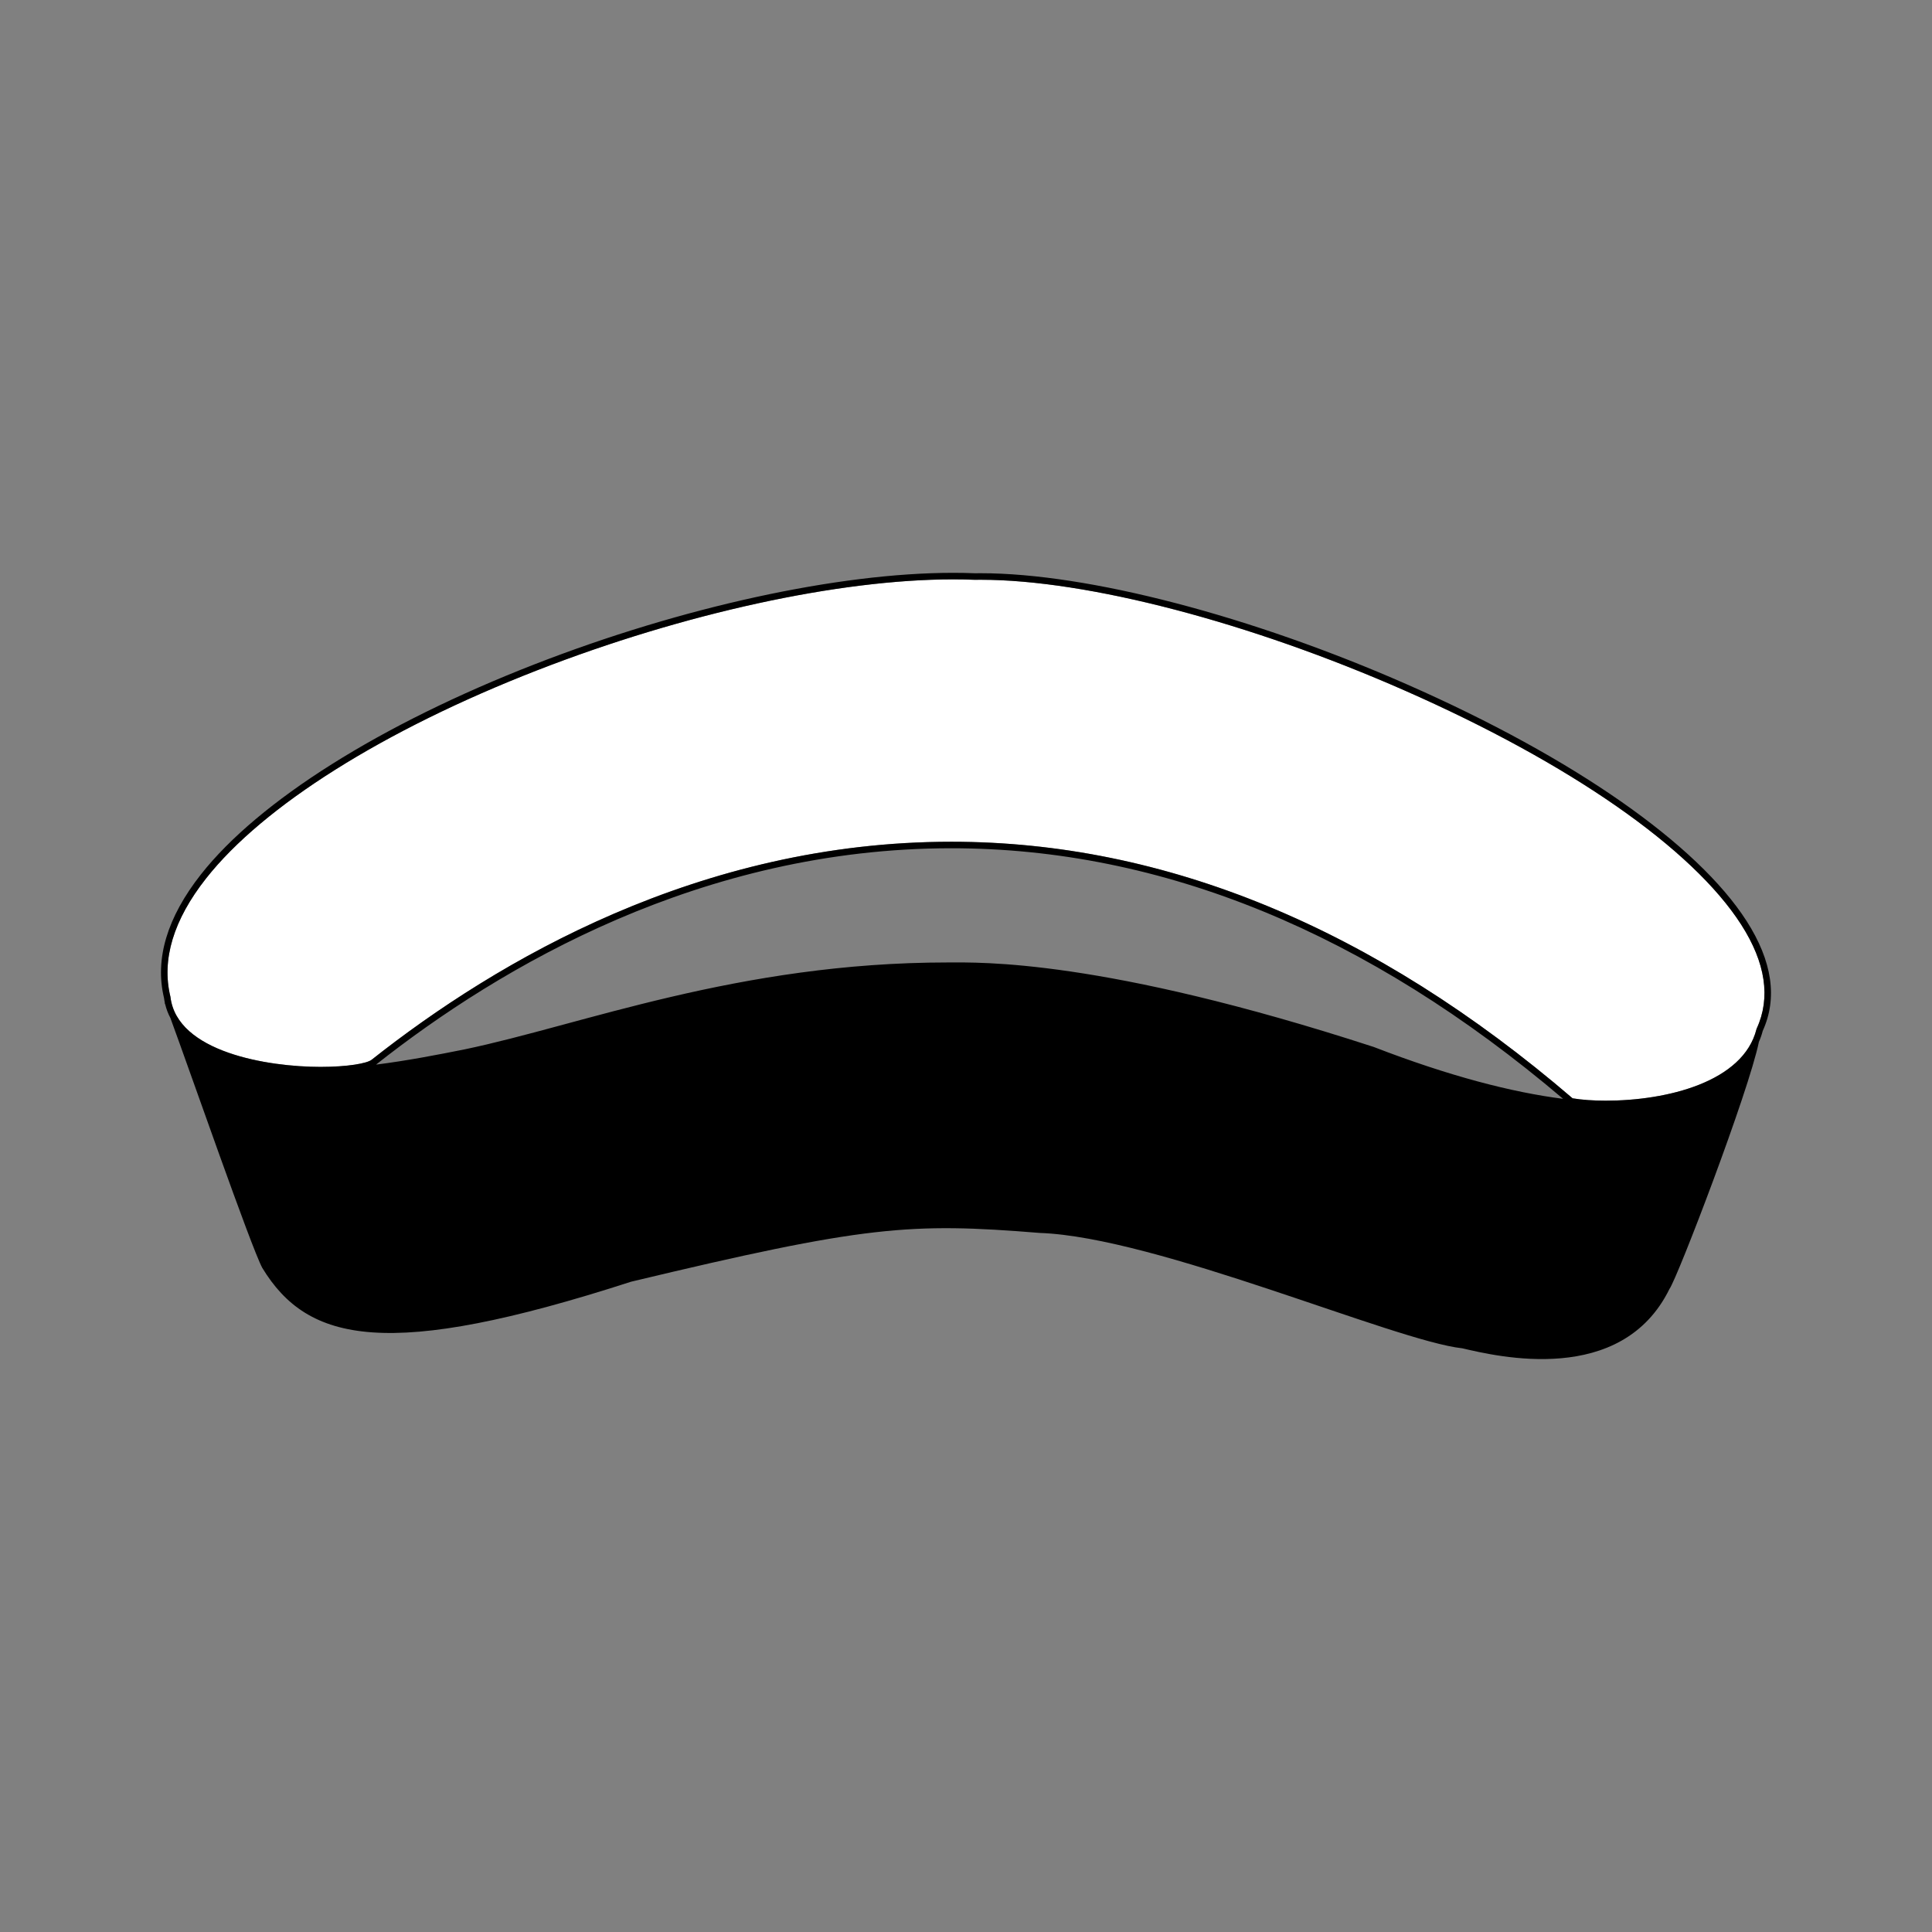
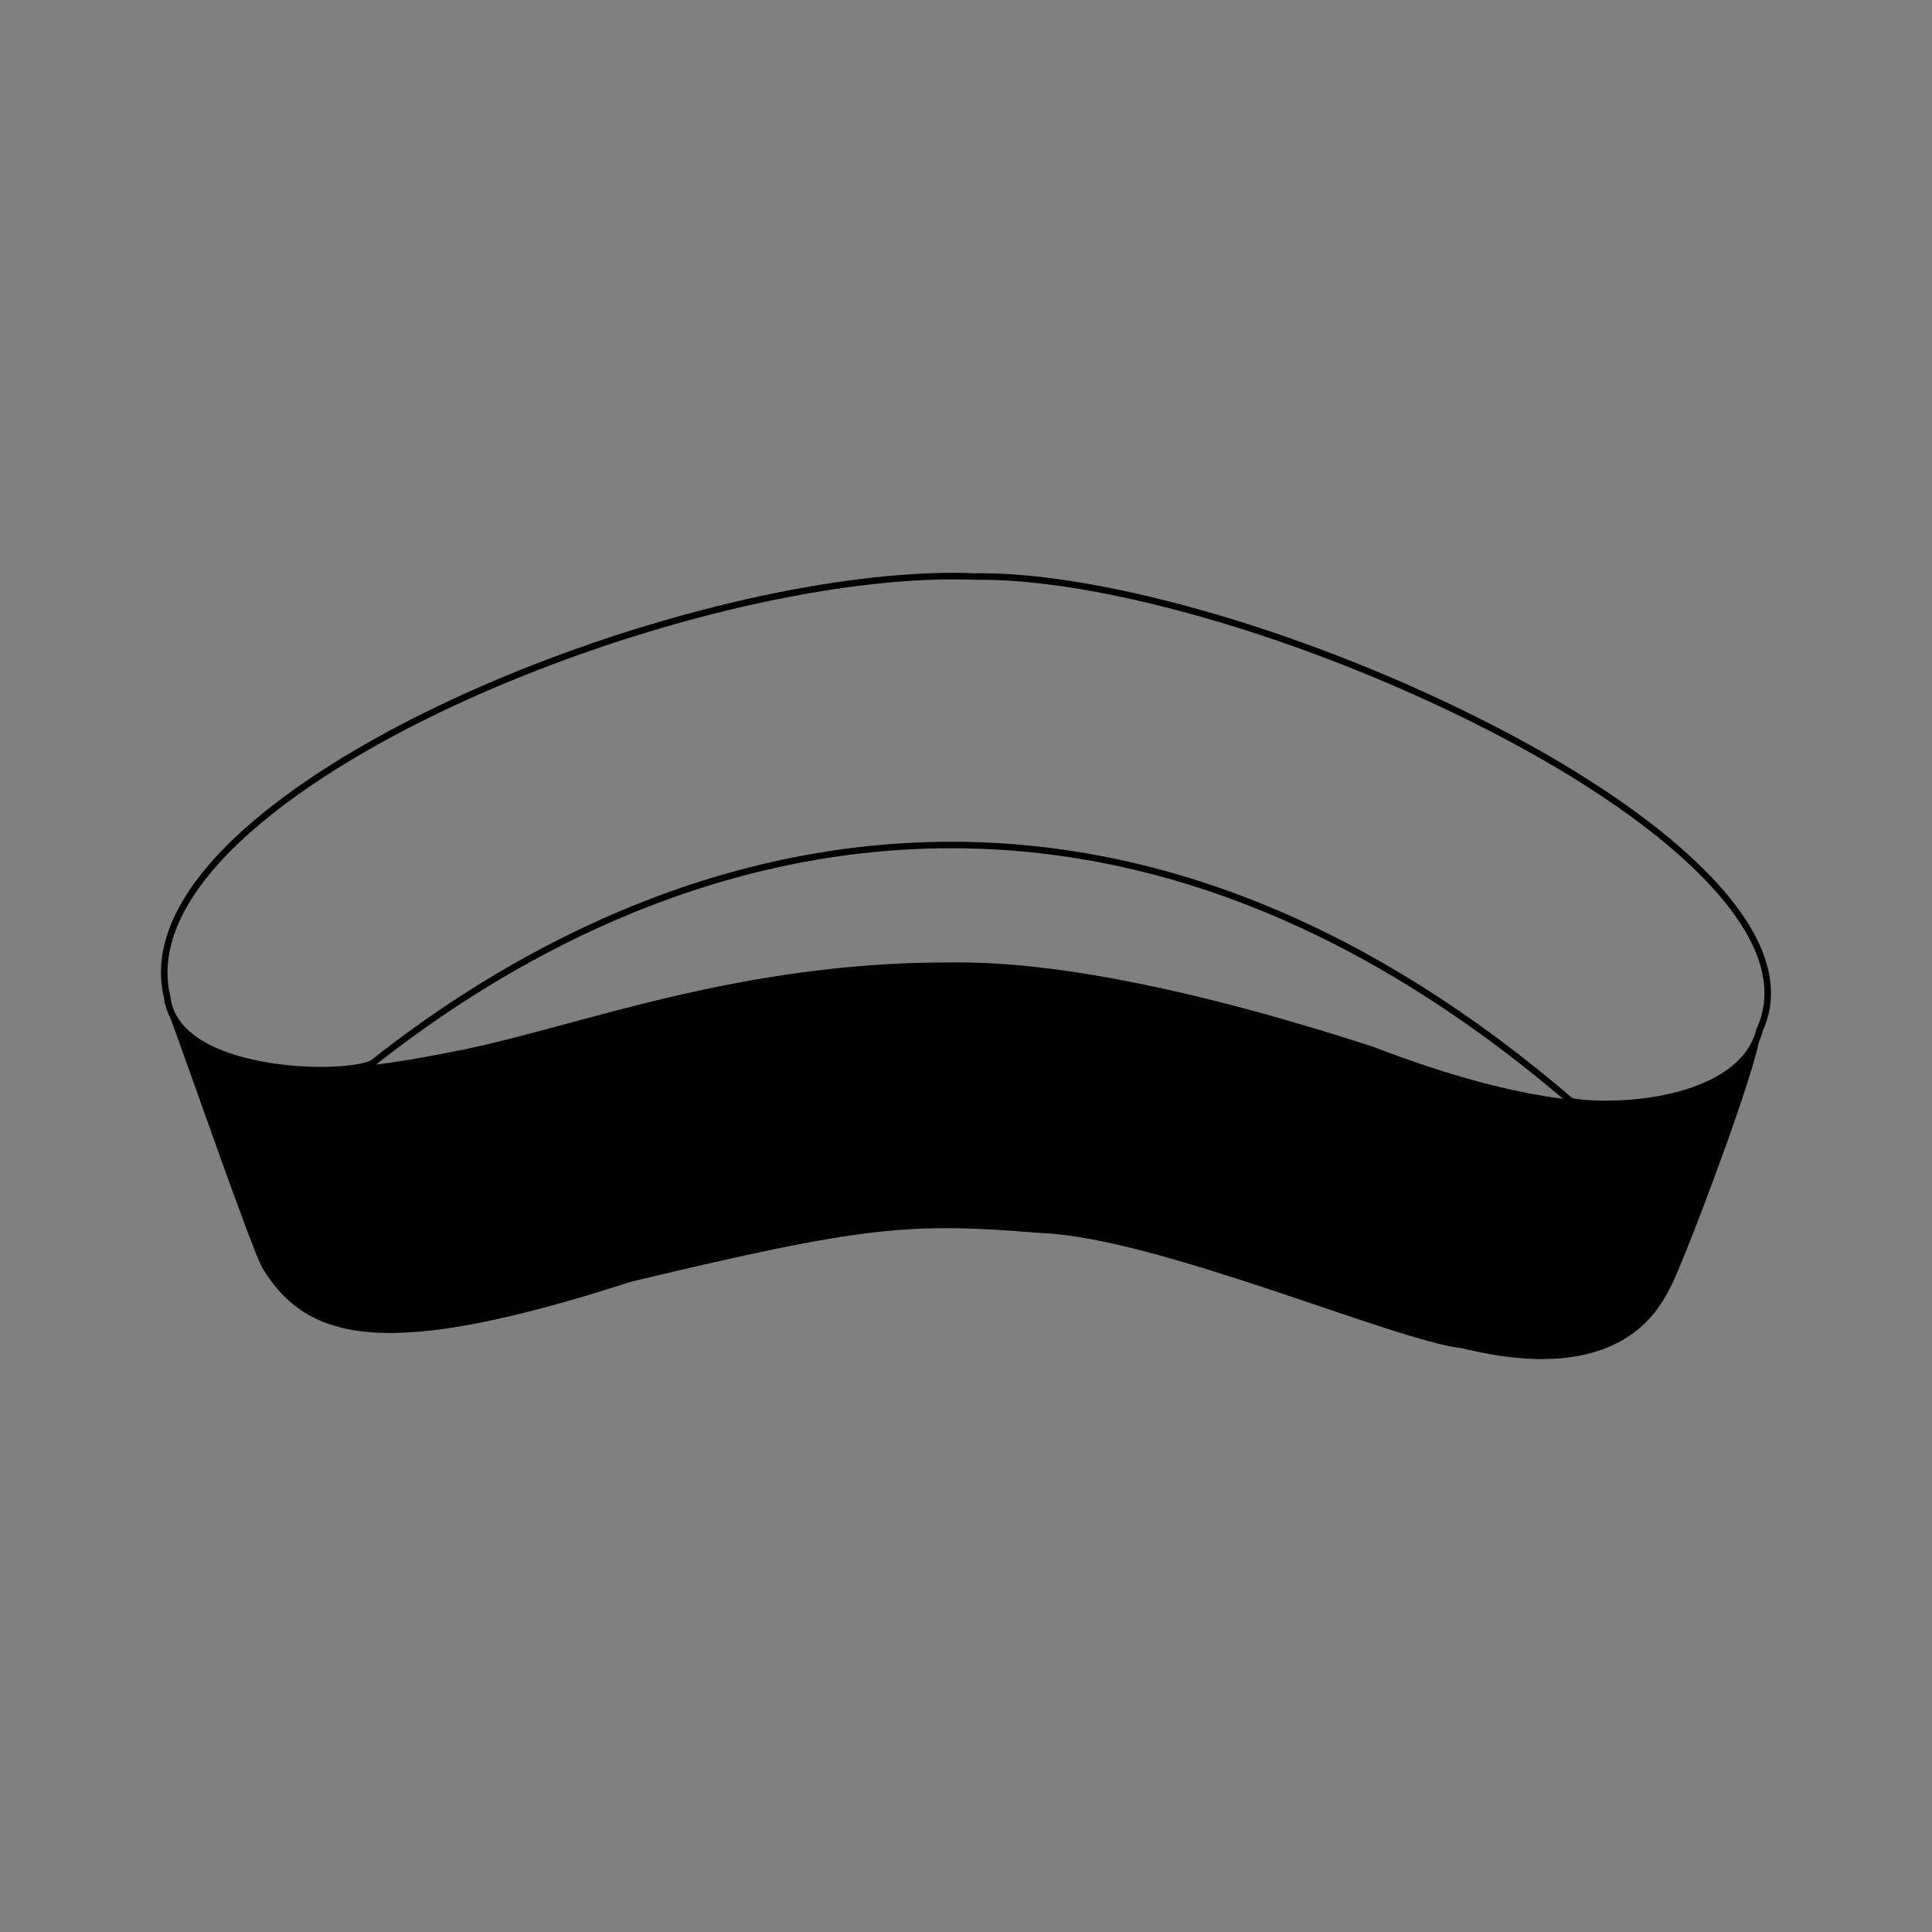
<svg xmlns="http://www.w3.org/2000/svg" version="1.1" id="Ebene_2" x="0px" y="0px" viewBox="0 0 85.04 85.04" style="enable-background:new 0 0 85.04 85.04;" xml:space="preserve">
  <rect x="0" y="0" width="85.04" height="85.04" fill="#808080" stroke="none" />
-   <path style="fill:#FFFFFF;" d="M61.835,30.396c-6.834-3.009-13.988-4.878-18.67-4.878c-0.087,0-0.172,0.001-0.257,0.002  c-0.313-0.012-0.632-0.019-0.954-0.019c-5.023,0-11.865,1.496-18.304,4c-6.75,2.627-12.065,5.968-14.583,9.167  c-1.435,1.823-1.962,3.572-1.568,5.199l0.003,0.017c0.291,2.429,4.289,3.077,6.605,3.077l0,0c1.212,0,2.048-0.157,2.248-0.312  c5.537-4.378,14.461-9.598,25.521-9.598c9.409,0,18.608,3.8,27.343,11.293c0.399,0.067,0.915,0.104,1.459,0.104  c2.697,0,6.054-0.825,6.636-3.15l0.009-0.025c0.623-1.355,0.395-2.894-0.682-4.574C74.495,37.348,69.098,33.593,61.835,30.396z" />
  <path d="M76.881,40.543c-2.176-3.396-7.617-7.19-14.931-10.41c-6.868-3.023-14.066-4.902-18.785-4.902  c-0.088,0-0.175,0.001-0.253,0.002c-0.31-0.013-0.632-0.019-0.958-0.019c-5.058,0-11.938,1.503-18.407,4.02  c-6.797,2.645-12.156,6.019-14.704,9.256c-1.489,1.893-2.035,3.721-1.624,5.435c0.011,0.084,0.025,0.165,0.043,0.244  c-0.011-0.019-0.022-0.035-0.032-0.055c0.009,0.018,0.024,0.052,0.043,0.098c0.051,0.211,0.127,0.408,0.226,0.594  c0.879,2.387,3.544,10.066,4.046,11.003c2.003,3.29,5.507,4.076,16.235,0.607c10.3-2.467,12.267-2.61,17.988-2.146  c5.149,0.179,15.628,4.757,18.596,5.078c1.538,0.358,7.01,1.681,9.119-2.61c0.349-0.477,3.484-8.662,3.938-10.879  c0.068-0.153,0.125-0.314,0.168-0.482C78.248,43.933,78.01,42.306,76.881,40.543z M9.068,38.669  c2.518-3.199,7.833-6.54,14.583-9.167c6.439-2.505,13.28-4,18.304-4c0.322,0,0.641,0.006,0.954,0.019  c0.085-0.001,0.17-0.002,0.257-0.002c4.682,0,11.836,1.869,18.67,4.878c7.263,3.197,12.659,6.952,14.806,10.302  c1.076,1.68,1.305,3.219,0.682,4.574l-0.009,0.025c-0.582,2.325-3.938,3.15-6.636,3.15c-0.544,0-1.06-0.036-1.459-0.104  c-8.734-7.494-17.934-11.293-27.343-11.293c-11.06,0-19.983,5.22-25.521,9.598c-0.2,0.155-1.036,0.312-2.248,0.312l0,0  c-2.316,0-6.314-0.648-6.605-3.077l-0.003-0.017C7.106,42.241,7.633,40.492,9.068,38.669z M60.465,46.083  c-11.979-3.897-17.344-3.719-18.738-3.719c-9.227,0-16.129,2.754-21.278,3.826c-1.197,0.24-2.536,0.498-3.898,0.671  c5.504-4.348,14.36-9.524,25.326-9.524c9.256,0,18.312,3.712,26.925,11.03C66.556,48.079,63.806,47.374,60.465,46.083z" />
</svg>